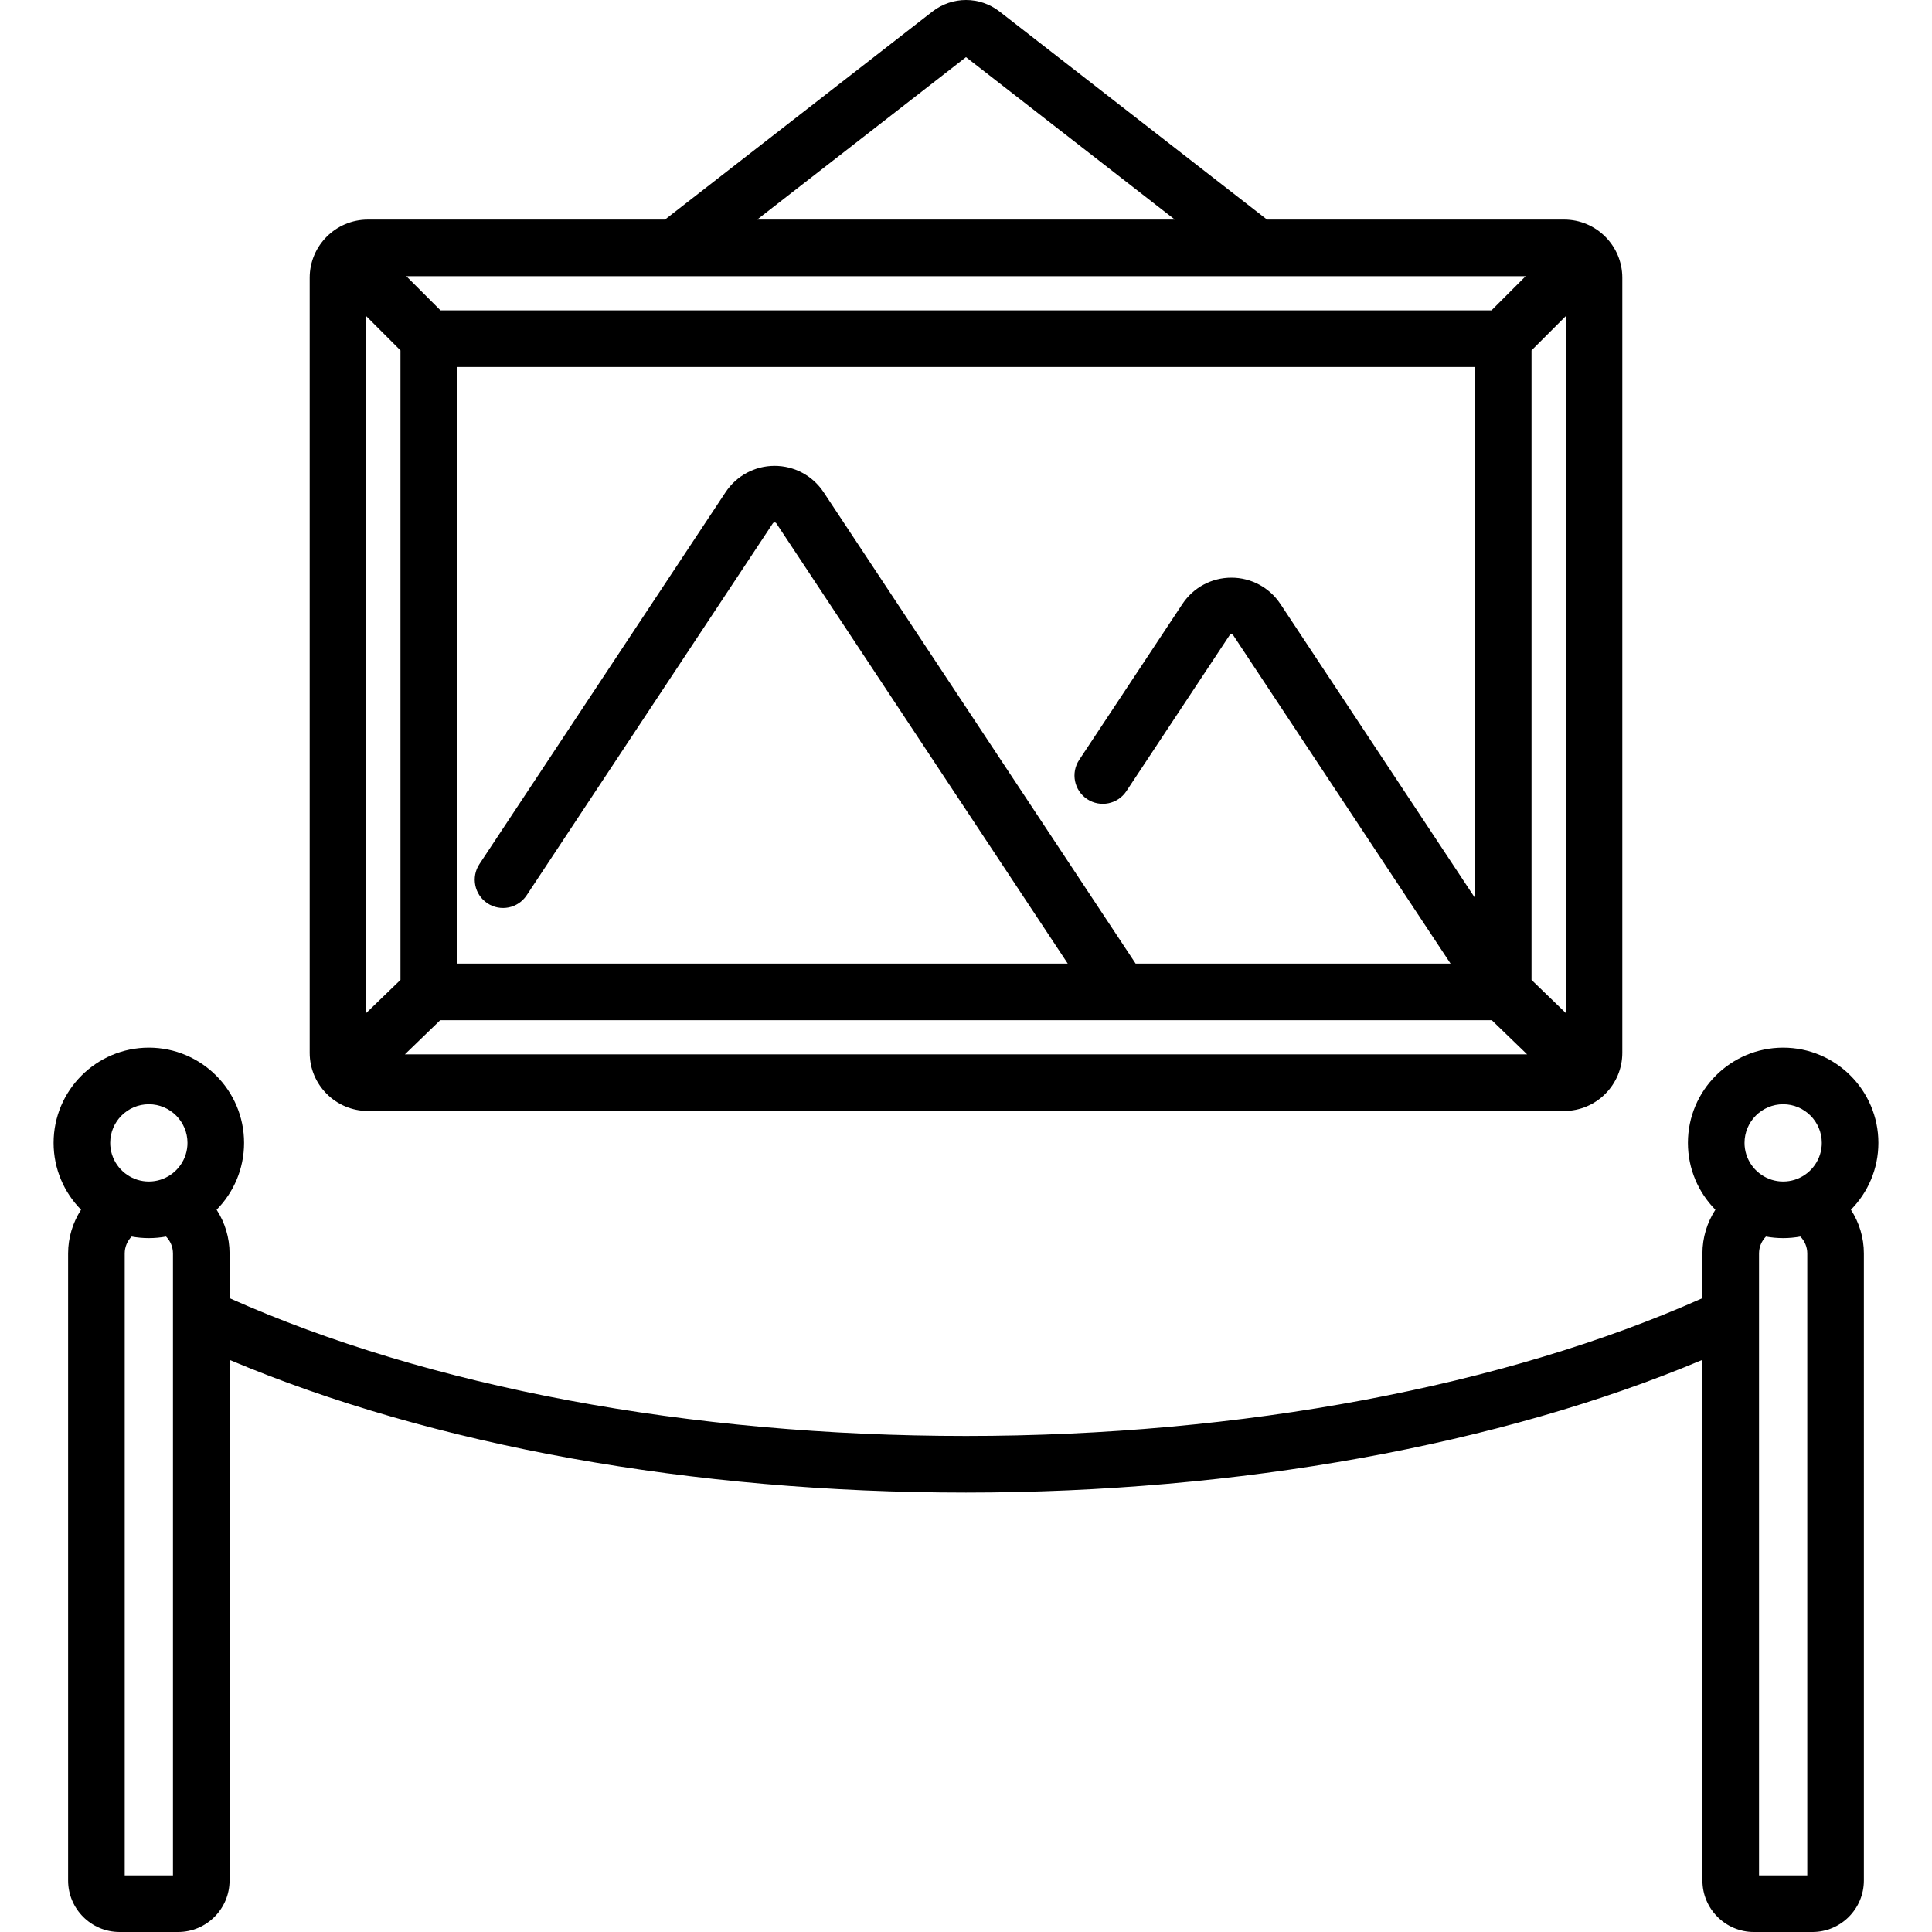
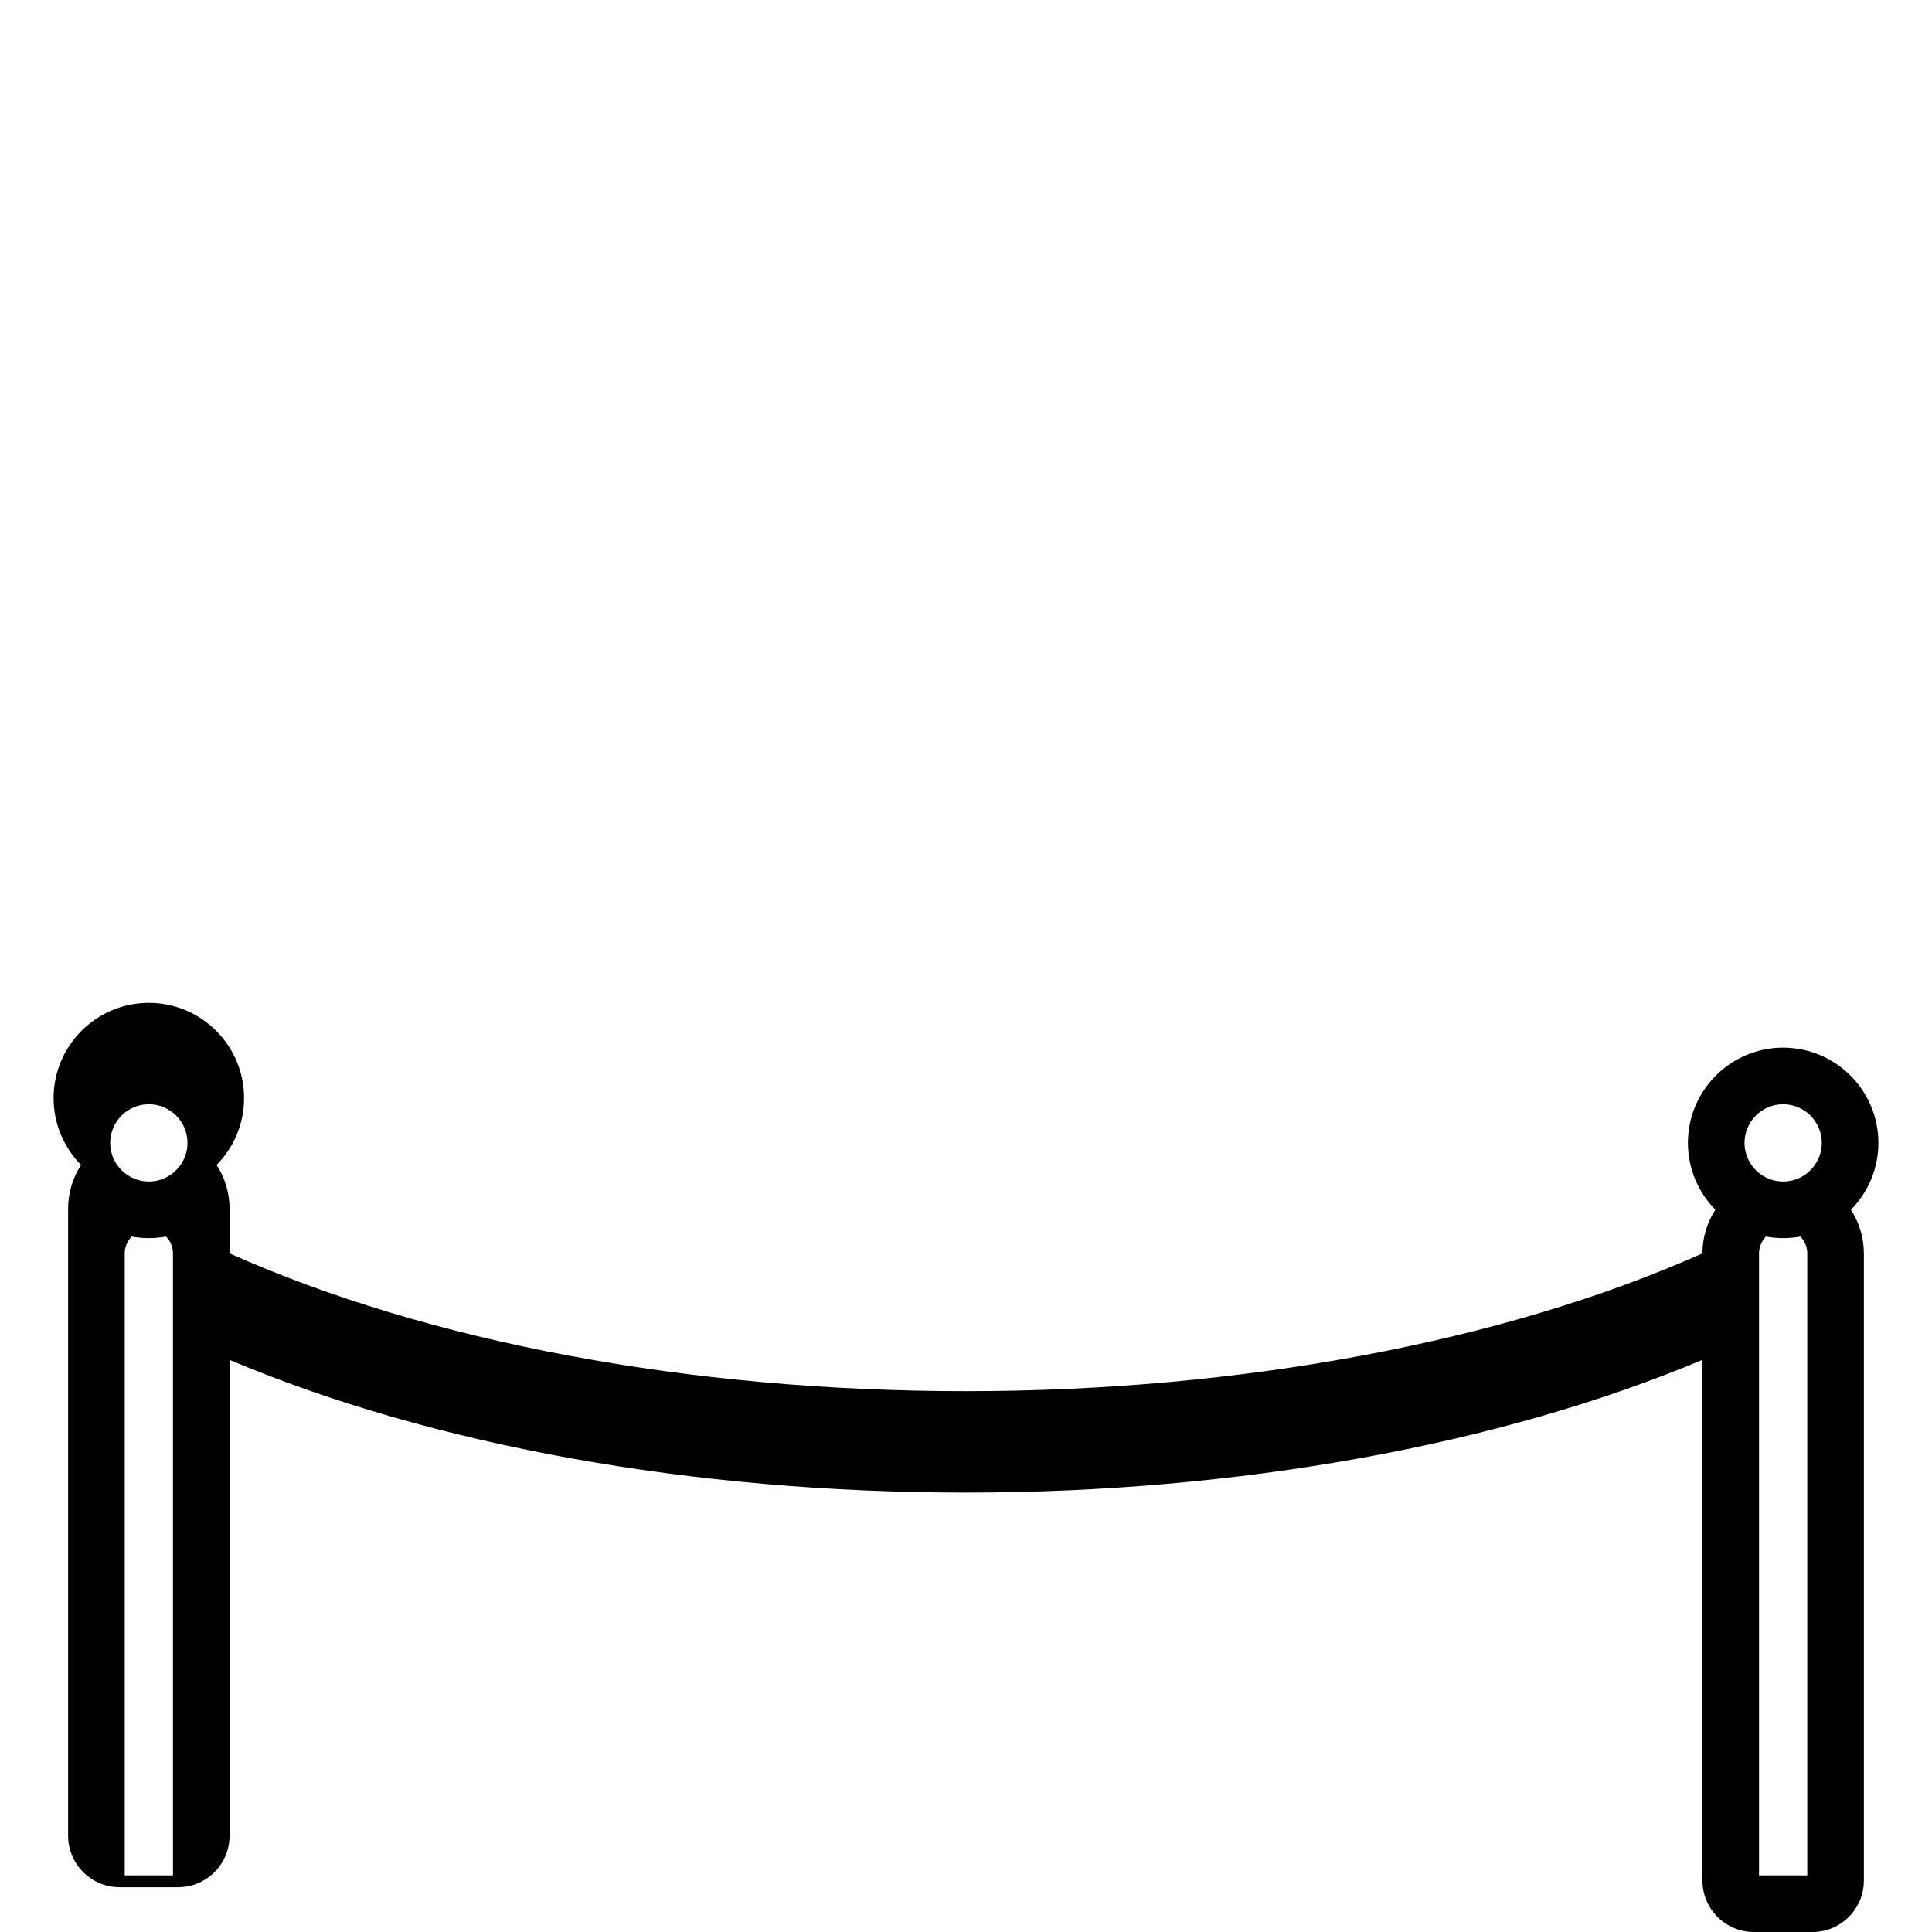
<svg xmlns="http://www.w3.org/2000/svg" version="1.1" id="Layer_1" x="0px" y="0px" viewBox="0 0 512.003 512.003" style="enable-background:new 0 0 512.003 512.003;" xml:space="preserve" width="512" height="512">
  <g>
    <g>
-       <path d="M97.49,294.421h317.022c8.502,0,15.419-6.917,15.419-15.419V73.61c0-8.502-6.917-15.419-15.419-15.419h-78.733    L264.891,3.053c-5.233-4.07-12.545-4.07-17.778,0l-70.889,55.139H97.49c-8.502,0-15.419,6.917-15.419,15.419v205.392    C82.071,287.504,88.988,294.421,97.49,294.421z M404.324,73.191l-9.059,9.059H116.737l-9.059-9.059H404.324z M414.932,268.442    l-9.059-8.76V92.857l9.059-9.059V268.442z M390.873,97.25v140.693L339.33,160.07c-2.894-4.371-7.75-6.981-12.993-6.981    c-5.242,0-10.1,2.61-12.992,6.981l-27.346,41.314c-2.287,3.454-1.34,8.107,2.114,10.394c3.455,2.286,8.108,1.34,10.394-2.114    l27.346-41.314c0.056-0.085,0.172-0.261,0.484-0.261c0.312,0,0.429,0.176,0.485,0.261l57.593,87.013h-83.46l-82.684-124.923    c-2.894-4.371-7.75-6.981-12.993-6.981c-5.242,0-10.099,2.61-12.992,6.981l-65.228,98.548c-2.287,3.454-1.34,8.107,2.114,10.394    c3.454,2.286,8.107,1.34,10.394-2.114l65.228-98.548c0.056-0.085,0.172-0.261,0.484-0.261c0.312,0,0.429,0.176,0.485,0.261    l77.205,116.644H121.13V97.25H390.873z M116.663,270.362H395.34l9.368,9.059H107.295L116.663,270.362z M106.13,92.857v166.825    l-9.059,8.76V83.798L106.13,92.857z M256.001,15.142l55.347,43.05H200.654L256.001,15.142z" />
-       <path d="M497.798,302.877c0-13.917-11.322-25.239-25.24-25.239c-13.917,0-25.239,11.322-25.239,25.239    c0,6.895,2.779,13.153,7.276,17.713c-2.192,3.396-3.431,7.403-3.431,11.576v11.867c-52.33,23.335-122.125,36.513-195.163,36.513    c-73.247,0-142.368-12.949-195.163-36.512v-11.869c0-4.174-1.238-8.18-3.431-11.576c4.497-4.56,7.276-10.818,7.276-17.713    c0-13.917-11.322-25.239-25.239-25.239c-13.917,0-25.24,11.322-25.24,25.239c0,6.895,2.779,13.153,7.276,17.713    c-2.192,3.396-3.431,7.403-3.431,11.576v166.198c0,7.521,6.118,13.639,13.638,13.639H47.2c7.52,0,13.638-6.118,13.638-13.639    V360.385c53.834,22.721,122.634,35.162,195.163,35.162c72.261,0,141.666-12.654,195.163-35.174v137.992    c0,7.521,6.118,13.639,13.638,13.639h15.512c7.52,0,13.638-6.118,13.638-13.639V332.166c0-4.174-1.238-8.18-3.431-11.576    C495.019,316.03,497.798,309.772,497.798,302.877z M39.444,292.638c5.646,0,10.239,4.594,10.239,10.239    c0,4.328-2.698,8.037-6.501,9.533c-0.233,0.07-0.462,0.151-0.687,0.242c-0.964,0.302-1.989,0.464-3.051,0.464    c-1.062,0-2.086-0.163-3.05-0.464c-0.227-0.093-0.457-0.174-0.692-0.244c-3.801-1.497-6.498-5.206-6.498-9.532    C29.205,297.231,33.798,292.638,39.444,292.638z M45.838,497.003H33.05V332.166c0-1.687,0.682-3.285,1.834-4.462    c1.48,0.271,3.004,0.413,4.56,0.413c1.557,0,3.081-0.142,4.56-0.413c1.152,1.177,1.834,2.775,1.834,4.462V497.003z     M472.559,292.638c5.646,0,10.24,4.594,10.24,10.239c0,4.328-2.699,8.038-6.502,9.534c-0.232,0.069-0.46,0.15-0.685,0.241    c-0.965,0.302-1.99,0.465-3.053,0.465c-1.061,0-2.085-0.162-3.048-0.463c-0.227-0.093-0.459-0.175-0.694-0.245    c-3.8-1.498-6.497-5.206-6.497-9.532C462.319,297.231,466.913,292.638,472.559,292.638z M478.953,497.003h-12.789V332.166    c0-1.687,0.682-3.285,1.834-4.462c1.479,0.271,3.003,0.413,4.56,0.413c1.557,0,3.081-0.142,4.56-0.413    c1.152,1.177,1.834,2.775,1.834,4.462V497.003z" />
+       <path d="M497.798,302.877c0-13.917-11.322-25.239-25.24-25.239c-13.917,0-25.239,11.322-25.239,25.239    c0,6.895,2.779,13.153,7.276,17.713c-2.192,3.396-3.431,7.403-3.431,11.576c-52.33,23.335-122.125,36.513-195.163,36.513    c-73.247,0-142.368-12.949-195.163-36.512v-11.869c0-4.174-1.238-8.18-3.431-11.576c4.497-4.56,7.276-10.818,7.276-17.713    c0-13.917-11.322-25.239-25.239-25.239c-13.917,0-25.24,11.322-25.24,25.239c0,6.895,2.779,13.153,7.276,17.713    c-2.192,3.396-3.431,7.403-3.431,11.576v166.198c0,7.521,6.118,13.639,13.638,13.639H47.2c7.52,0,13.638-6.118,13.638-13.639    V360.385c53.834,22.721,122.634,35.162,195.163,35.162c72.261,0,141.666-12.654,195.163-35.174v137.992    c0,7.521,6.118,13.639,13.638,13.639h15.512c7.52,0,13.638-6.118,13.638-13.639V332.166c0-4.174-1.238-8.18-3.431-11.576    C495.019,316.03,497.798,309.772,497.798,302.877z M39.444,292.638c5.646,0,10.239,4.594,10.239,10.239    c0,4.328-2.698,8.037-6.501,9.533c-0.233,0.07-0.462,0.151-0.687,0.242c-0.964,0.302-1.989,0.464-3.051,0.464    c-1.062,0-2.086-0.163-3.05-0.464c-0.227-0.093-0.457-0.174-0.692-0.244c-3.801-1.497-6.498-5.206-6.498-9.532    C29.205,297.231,33.798,292.638,39.444,292.638z M45.838,497.003H33.05V332.166c0-1.687,0.682-3.285,1.834-4.462    c1.48,0.271,3.004,0.413,4.56,0.413c1.557,0,3.081-0.142,4.56-0.413c1.152,1.177,1.834,2.775,1.834,4.462V497.003z     M472.559,292.638c5.646,0,10.24,4.594,10.24,10.239c0,4.328-2.699,8.038-6.502,9.534c-0.232,0.069-0.46,0.15-0.685,0.241    c-0.965,0.302-1.99,0.465-3.053,0.465c-1.061,0-2.085-0.162-3.048-0.463c-0.227-0.093-0.459-0.175-0.694-0.245    c-3.8-1.498-6.497-5.206-6.497-9.532C462.319,297.231,466.913,292.638,472.559,292.638z M478.953,497.003h-12.789V332.166    c0-1.687,0.682-3.285,1.834-4.462c1.479,0.271,3.003,0.413,4.56,0.413c1.557,0,3.081-0.142,4.56-0.413    c1.152,1.177,1.834,2.775,1.834,4.462V497.003z" />
    </g>
  </g>
</svg>